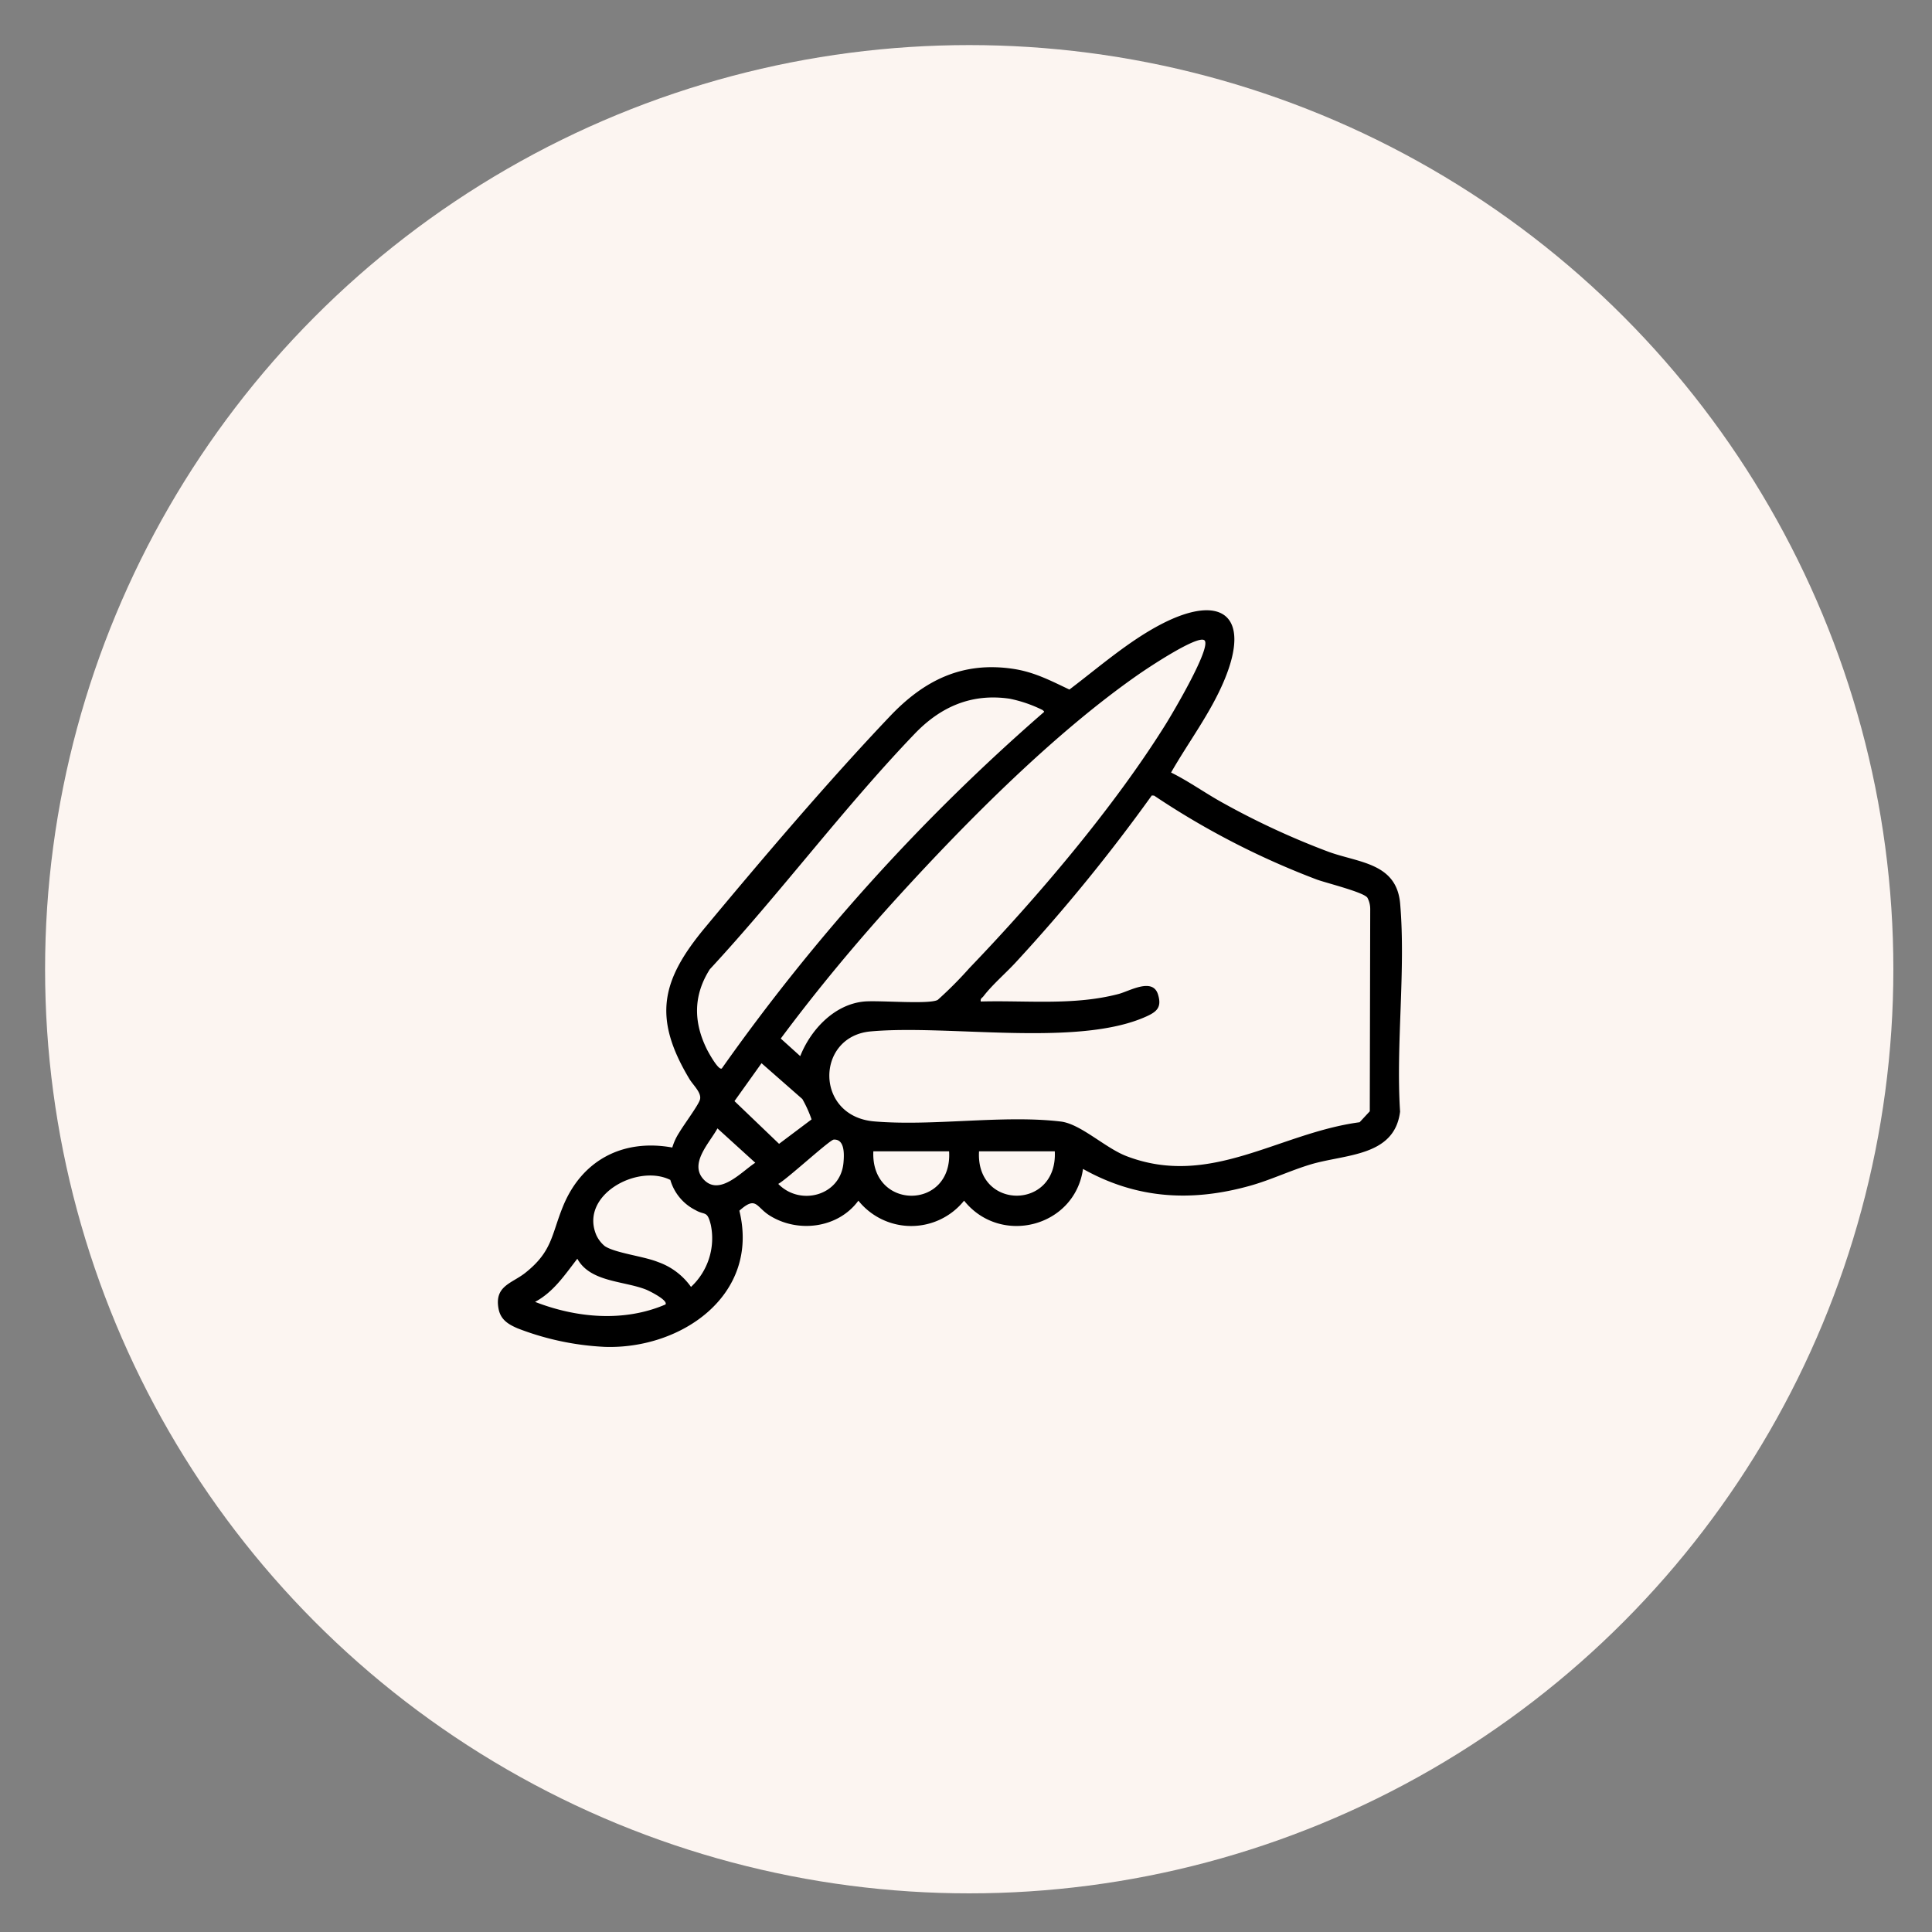
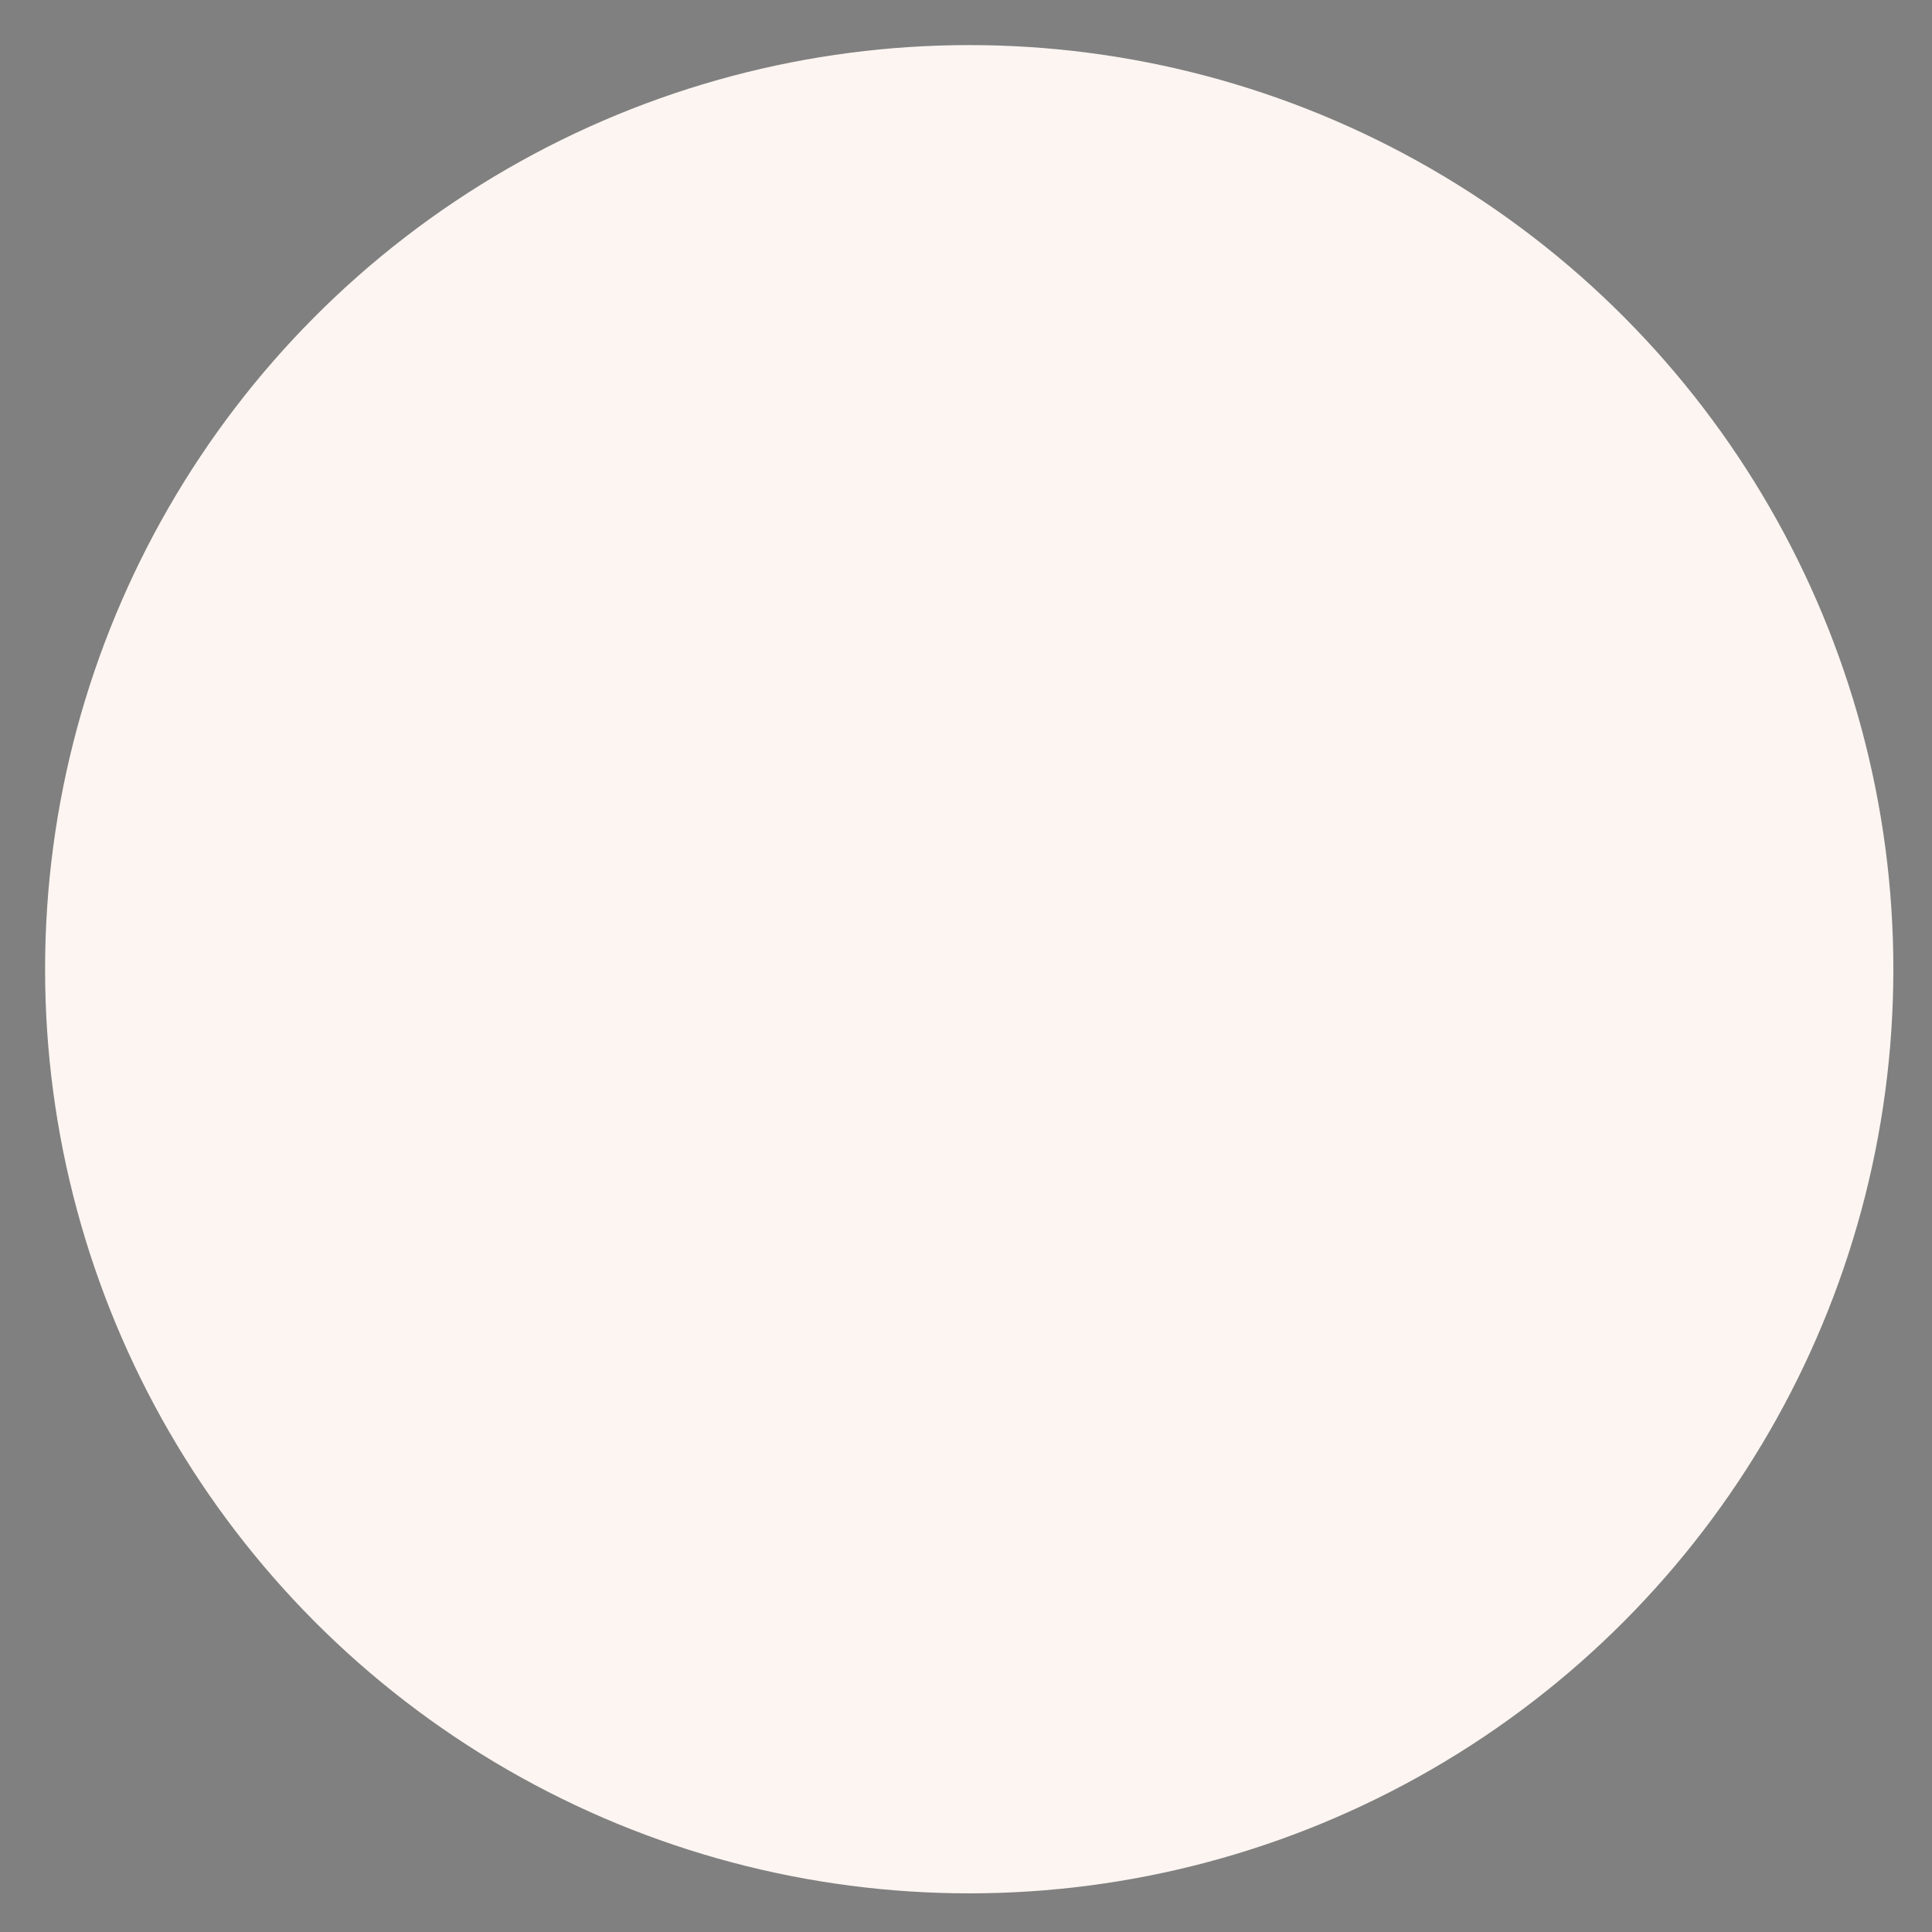
<svg xmlns="http://www.w3.org/2000/svg" width="300" height="300" viewBox="0 0 300 300">
  <rect x="0" y="0" width="300" height="300" fill="#808080" stroke="none" />
  <defs>
    <clipPath id="clip-Artboard_41">
      <rect width="300" height="300" />
    </clipPath>
  </defs>
  <g id="Artboard_41" data-name="Artboard – 41" clip-path="url(#clip-Artboard_41)">
    <g id="Group_203" data-name="Group 203" transform="translate(7.152 7)">
      <circle id="Ellipse_9" data-name="Ellipse 9" cx="143.5" cy="143.5" r="143.5" transform="translate(-0.152)" fill="#fcf5f1" />
-       <path id="Path_244" data-name="Path 244" d="M104.532,25.2c2.75,1.357,5.309,3.208,8.022,4.7a121.273,121.273,0,0,0,16.456,7.618c4.71,1.707,10.551,1.718,11.094,8.055.884,10.3-.678,21.853-.013,32.287-.874,7.033-8.553,6.575-13.948,8.211-3.144.953-6.135,2.392-9.3,3.281-9.13,2.562-17.658,2.07-25.985-2.6-1.279,9.038-12.8,12-18.468,4.929a10.527,10.527,0,0,1-16.414,0c-3.126,4.276-9.373,5.077-13.79,2.3-2.125-1.337-2.057-3.1-4.69-.741,3.211,13.094-9.012,21.544-20.91,21.143A42.976,42.976,0,0,1,3.046,111.5c-1.454-.632-2.638-1.346-2.95-3.067-.643-3.543,2.08-3.89,4.169-5.552,4.193-3.333,4.03-5.853,5.839-10.3,2.923-7.184,9.3-10.543,16.977-9.152A8.842,8.842,0,0,1,28.161,81.1c.7-1.192,2.846-4.07,3.189-5.027.39-1.086-1-2.276-1.614-3.293-5.723-9.546-4.361-15.331,2.435-23.507,8.88-10.684,19.193-22.8,28.724-32.827C66.176,10.889,72.107,7.918,80.011,9.1c3.263.486,5.814,1.83,8.733,3.215,4.541-3.438,9.167-7.5,14.237-10.138,9.291-4.833,14.07-1.467,9.806,8.711-2.136,5.1-5.528,9.543-8.254,14.311m5.2-20.513c-.976-.968-8.939,4.365-10.207,5.248C86.5,18.991,72.971,32.6,62.263,44.345c-6.451,7.076-12.628,14.482-18.338,22.162l3.023,2.73c1.615-4.076,5.253-8.006,9.852-8.472,2.277-.231,10.2.485,11.5-.262a60.783,60.783,0,0,0,4.913-4.935c10.581-11.023,22.432-24.945,30.5-37.886.99-1.588,7.12-11.9,6.012-13M34.768,71.156A310.508,310.508,0,0,1,84.548,16.021c.31-.271.387-.236.015-.533a20.634,20.634,0,0,0-5.09-1.749c-5.932-.871-10.735,1.254-14.748,5.439C53.7,30.67,43.771,44.028,32.907,55.751c-2.565,4.034-2.557,8.169-.465,12.4.245.5,1.81,3.357,2.326,3m40.22-10.395c7.134-.195,14.441.659,21.4-1.171,1.694-.445,5.279-2.592,6.109.062.619,1.979-.147,2.684-1.8,3.43C90.051,67.9,69.971,64.3,57.878,65.4c-8.565.778-8.712,13.18.549,13.973,9.14.783,20.025-1.049,28.977.021,3.1.37,6.883,4.1,10.217,5.376,13.014,4.982,23.634-3.592,36.186-5.266l1.58-1.7.068-31.413a3.683,3.683,0,0,0-.437-1.752c-.552-.849-6.364-2.279-7.849-2.819A124.454,124.454,0,0,1,101.9,28.786l-.364-.024A270.81,270.81,0,0,1,80.6,54.475c-1.587,1.756-3.782,3.613-5.2,5.466-.21.274-.531.347-.407.821M47.271,75.893l-6.333-5.556-4.2,5.884,6.923,6.634,5.046-3.792a18.4,18.4,0,0,0-1.435-3.172M34.094,80.458c-1.218,2.246-4.428,5.434-2.164,7.905,2.479,2.707,5.933-1.217,8.037-2.569ZM52.146,82.2c-.628.037-7.316,6.208-8.613,6.878,3.414,3.5,9.659,1.833,10.128-3.271.108-1.186.259-3.713-1.514-3.607m17.917,1.817H58.3c-.414,9.215,12.334,9.176,11.763,0m16.414,0H74.713c-.546,9.164,12.223,9.205,11.763,0m-59.7,4.443c-5.137-2.552-14.155,2.4-11.477,8.6a4.838,4.838,0,0,0,1.317,1.692c1.675,1.077,6.007,1.555,8.221,2.447a10.532,10.532,0,0,1,5.148,3.874,10.308,10.308,0,0,0,3.077-9.637c-.564-2.278-.914-1.431-2.367-2.283a7.612,7.612,0,0,1-3.919-4.7m-.758,19.353c.472-.644-2.53-2.127-3.012-2.318-3.476-1.372-8.674-1.146-10.669-4.791-1.94,2.494-3.69,5.169-6.564,6.7,6.422,2.5,13.8,3.175,20.246.406" transform="translate(70.16 87.758)" />
    </g>
  </g>
</svg>